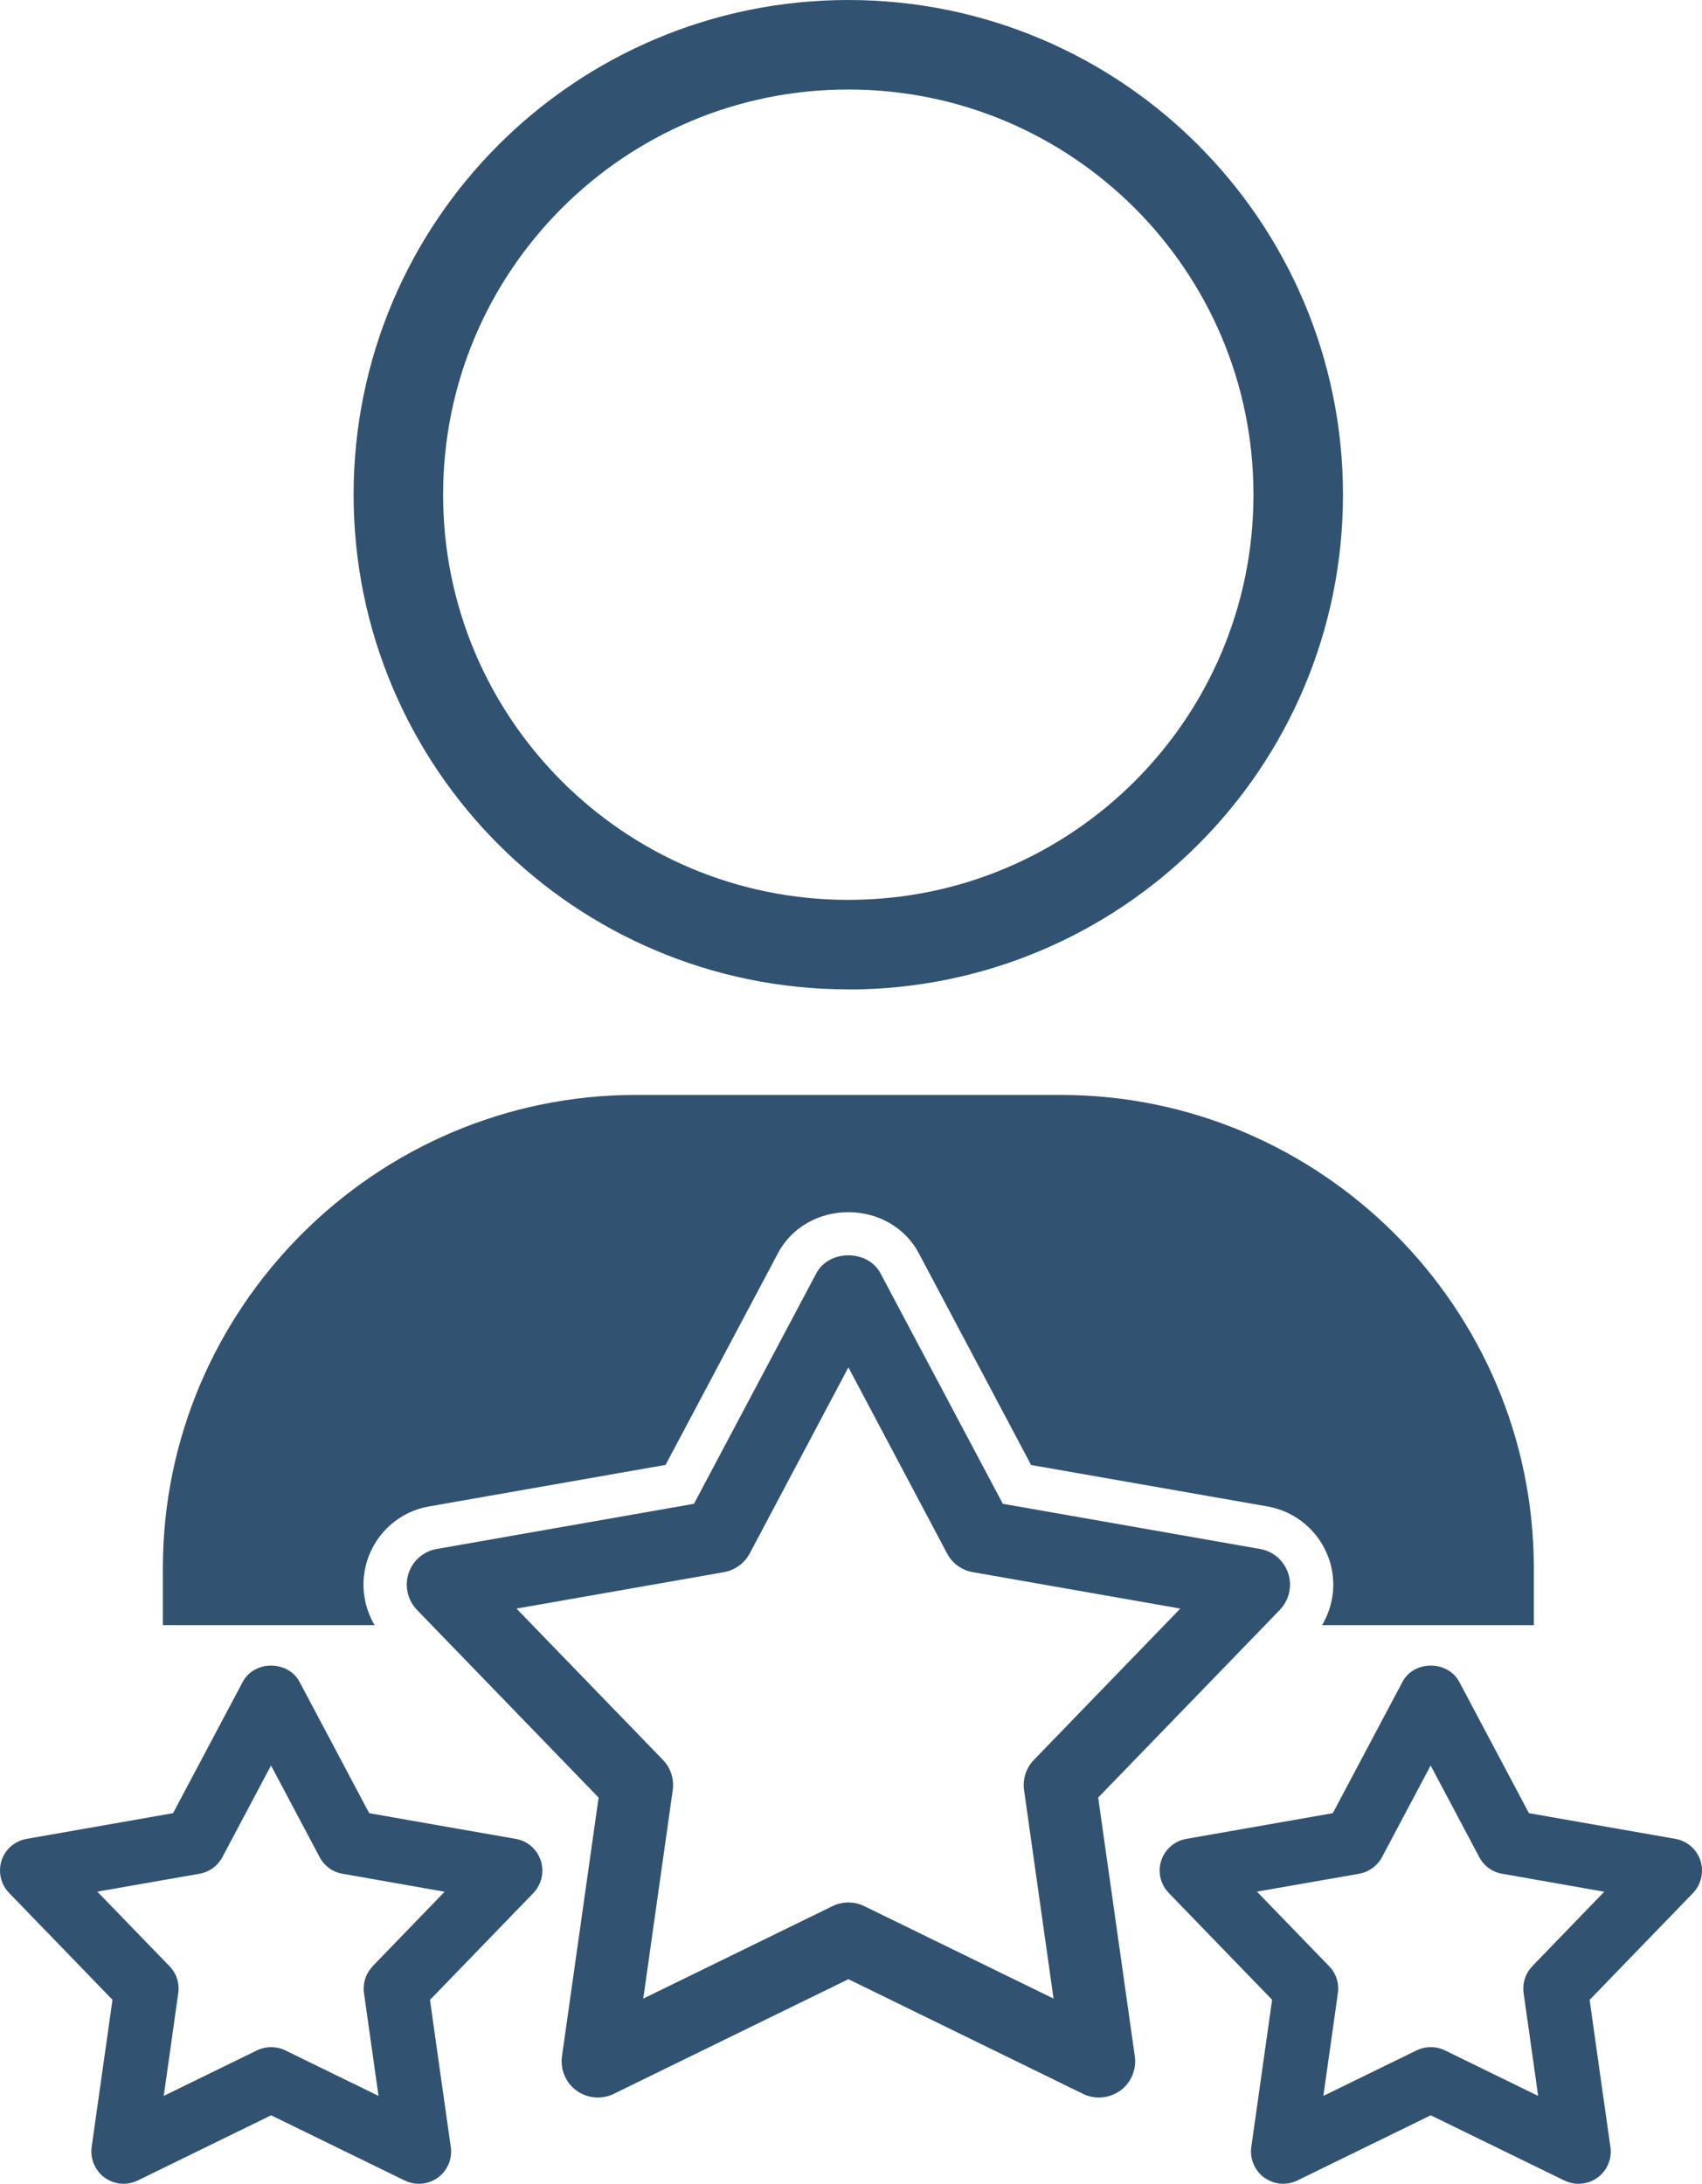
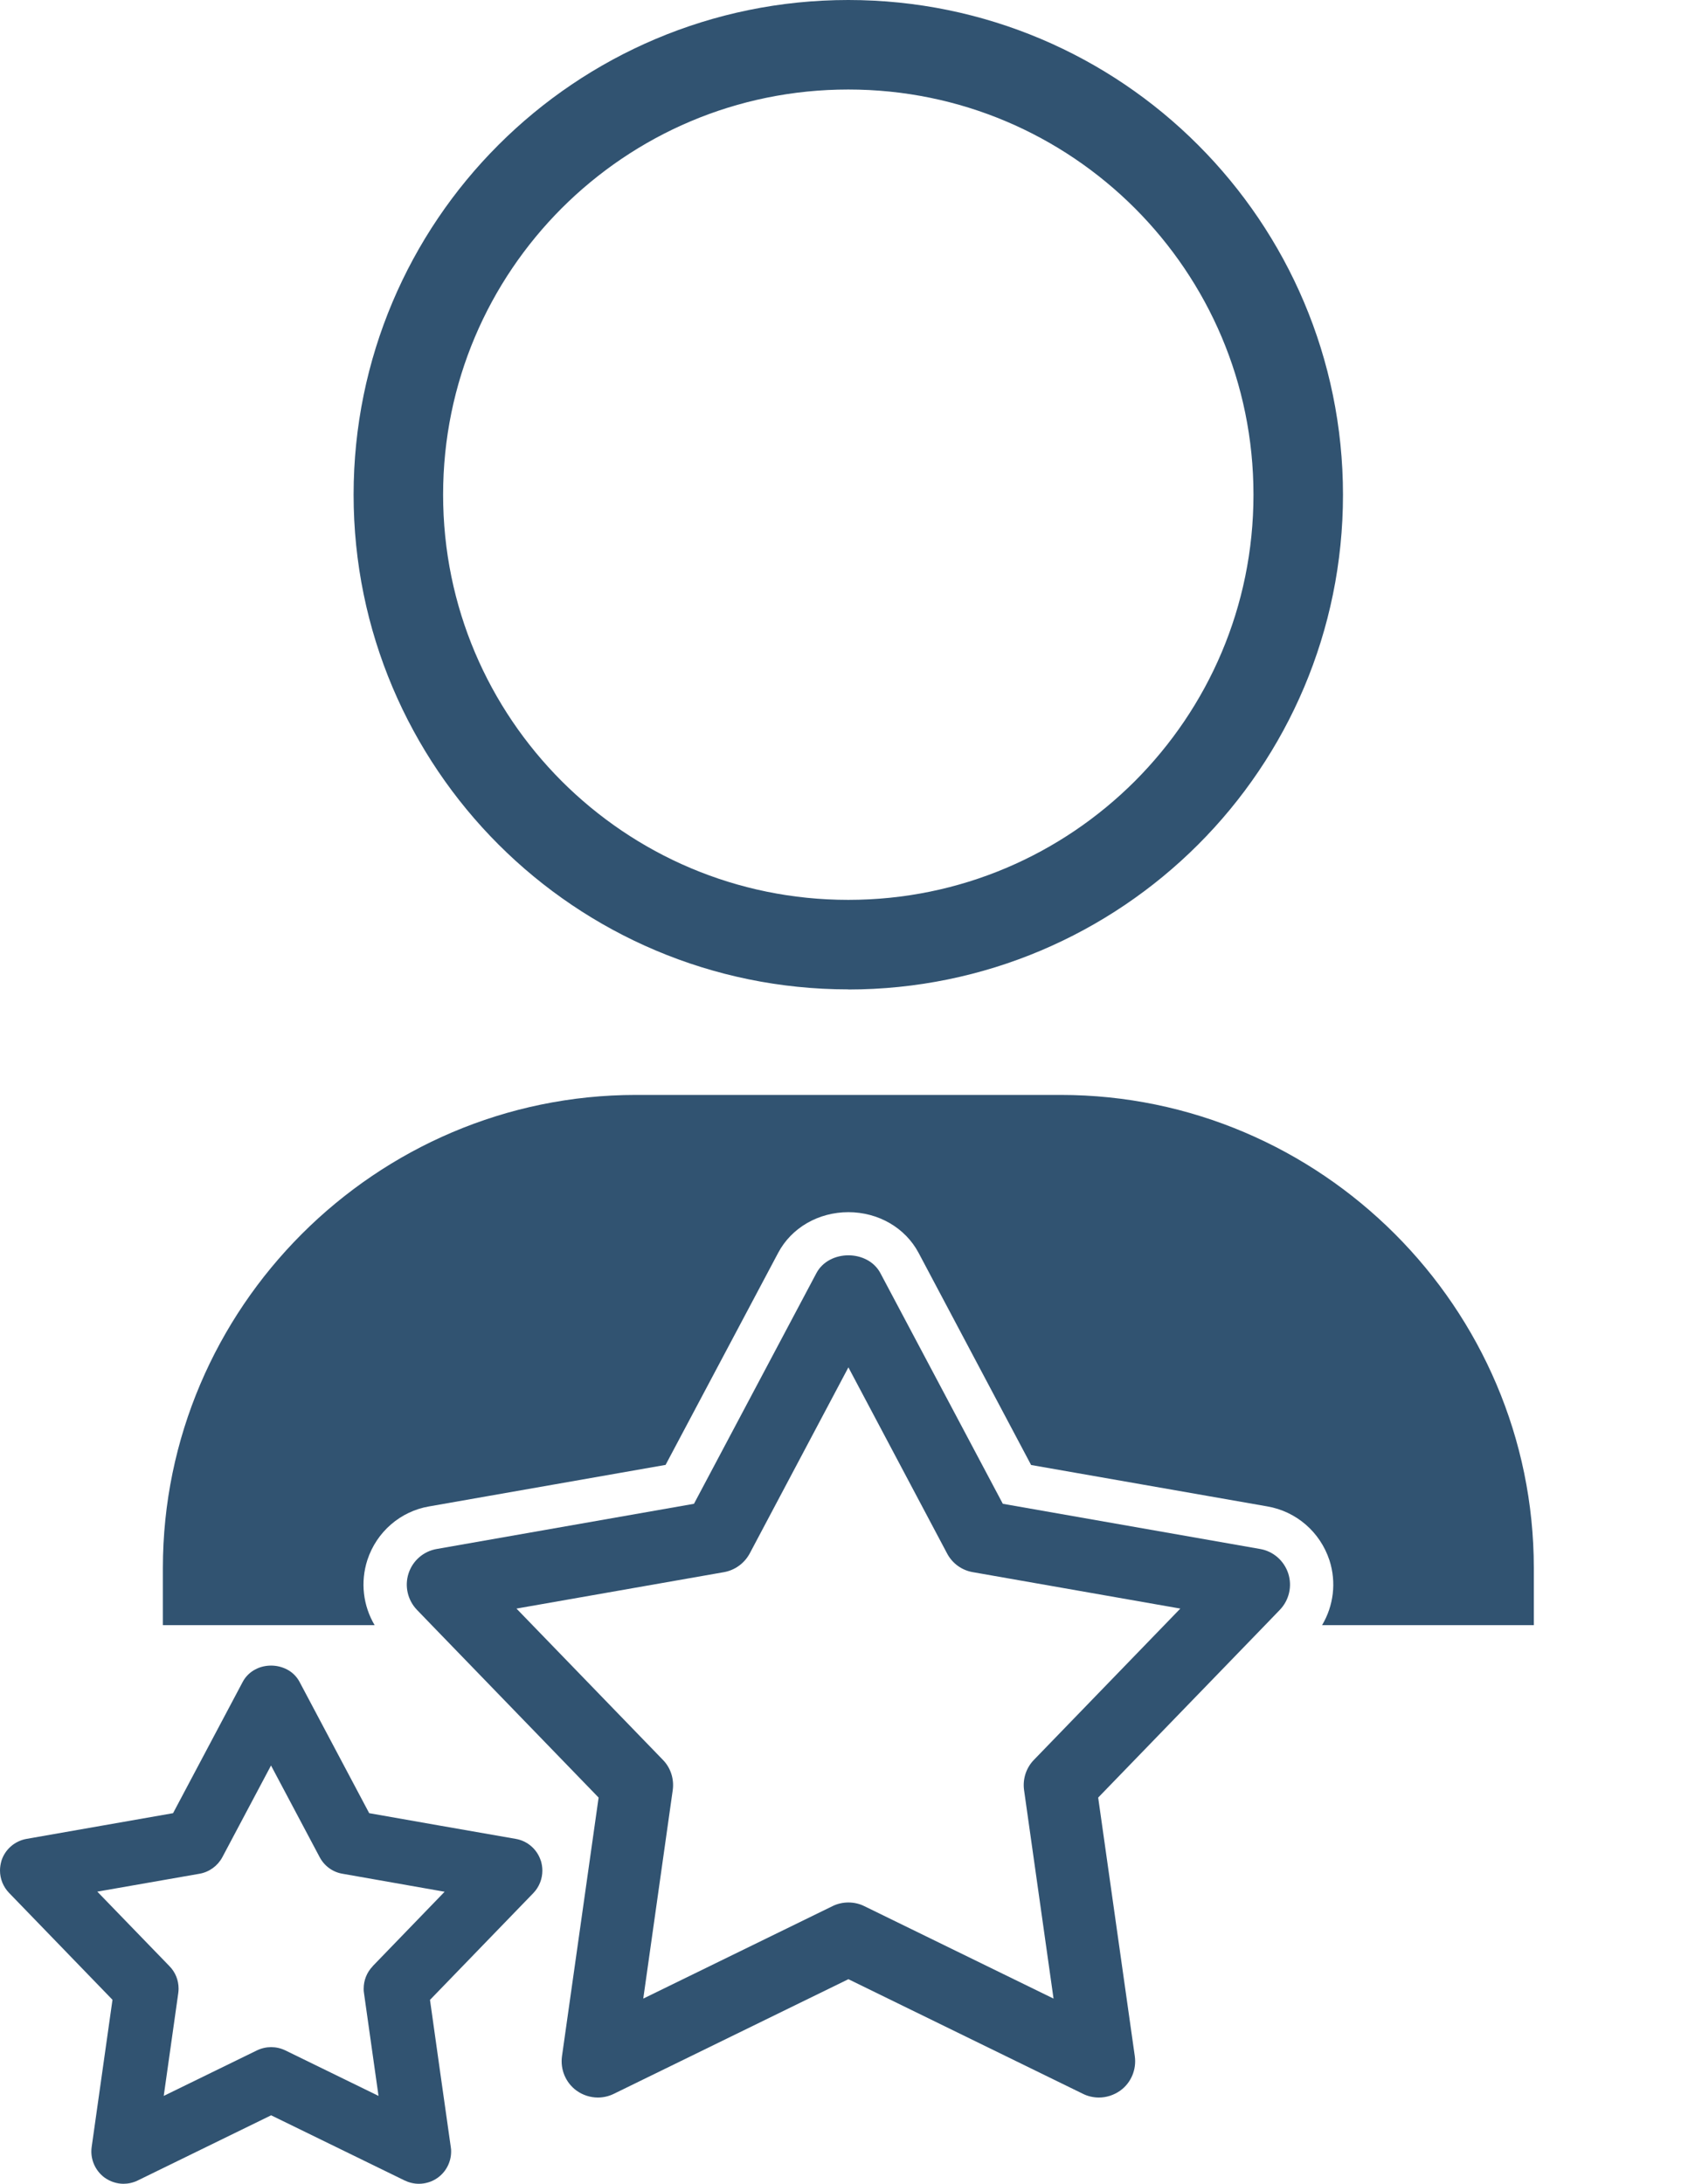
<svg xmlns="http://www.w3.org/2000/svg" viewBox="0 0 157.06 201.51">
  <g fill="#315371">
    <path d="m8.45 198.12v-.01z" />
    <path d="m49.9 171.69c-.34-1.04-1.23-1.82-2.32-2s-13.51-2.37-13.51-2.37l-6.43-12.12c-.27-.51-.69-.9-1.15-1.14s-.97-.36-1.47-.36-1.01.11-1.47.36c-.46.24-.88.63-1.15 1.14l-6.43 12.12-13.51 2.37c-1.09.19-1.98.96-2.32 2-.09.31-.14.62-.14.92 0 .76.29 1.5.84 2.07l9.54 9.86-1.92 13.58c-.02.15-.03.28-.03.42 0 .94.45 1.84 1.22 2.41.52.37 1.13.57 1.75.57.44 0 .89-.1 1.3-.3l12.32-6.02 12.33 6.02c.42.2.86.3 1.31.3.61 0 1.23-.19 1.75-.57.77-.56 1.22-1.46 1.22-2.4 0-.13 0-.27-.03-.41s-1.92-13.59-1.92-13.59l9.54-9.86c.54-.56.83-1.31.83-2.07 0-.31-.05-.62-.14-.92zm-15.5 9.75c-.55.56-.84 1.31-.84 2.07 0 .14 0 .28.03.42l1.34 9.48-8.6-4.2c-.42-.2-.86-.3-1.31-.3-.44 0-.89.1-1.31.3s-8.6 4.2-8.6 4.2l1.34-9.48c.02-.14.03-.28.03-.42 0-.77-.29-1.51-.84-2.07s-6.66-6.88-6.66-6.88l9.43-1.65c.91-.16 1.68-.73 2.11-1.53l4.49-8.46 4.49 8.46c.43.81 1.2 1.38 2.11 1.53l9.42 1.66-6.65 6.88z" />
-     <path d="m115.46 198.12v-.01z" />
-     <path d="m157.06 172.61c0-.31-.05-.61-.14-.91-.34-1.04-1.23-1.82-2.32-2.01s-13.51-2.37-13.51-2.37l-6.43-12.12c-.27-.51-.69-.9-1.15-1.14s-.97-.36-1.47-.36-1.01.11-1.47.36c-.46.24-.88.63-1.15 1.14l-6.43 12.12-13.51 2.37c-1.09.19-1.98.96-2.32 2-.1.3-.15.61-.15.92 0 .76.29 1.5.84 2.07l9.54 9.86-1.92 13.58c-.02.15-.03.28-.03.42 0 .94.45 1.84 1.22 2.41.52.37 1.13.57 1.75.57.44 0 .89-.1 1.3-.3l12.32-6.02 12.33 6.02c.42.2.86.3 1.31.3.61 0 1.23-.19 1.75-.57.77-.56 1.22-1.46 1.22-2.4 0-.13 0-.27-.03-.41s-1.92-13.59-1.92-13.59l9.54-9.86c.54-.56.83-1.31.83-2.07zm-15.65 8.83c-.55.56-.84 1.3-.84 2.07 0 .14 0 .28.03.42l1.34 9.48-8.6-4.2c-.42-.2-.86-.3-1.31-.3-.44 0-.89.1-1.31.3s-8.6 4.2-8.6 4.2l1.34-9.48c.02-.14.03-.28.03-.42 0-.77-.29-1.51-.84-2.07s-6.66-6.88-6.66-6.88l9.43-1.65c.91-.16 1.68-.73 2.11-1.53s4.49-8.46 4.49-8.46l4.49 8.46c.43.81 1.2 1.38 2.11 1.53l9.42 1.66-6.65 6.88z" />
  </g>
  <path d="m78.28 83.05c10.34 0 19.66-4.18 26.44-10.95 6.77-6.78 10.95-16.1 10.95-26.44s-4.18-19.66-10.95-26.44c-6.78-6.77-16.1-10.95-26.44-10.95s-19.66 4.18-26.44 10.95c-6.77 6.78-10.95 16.1-10.95 26.44s4.18 19.66 10.95 26.44c6.78 6.77 16.1 10.95 26.44 10.95z" fill="none" />
  <path d="m97.89 101.04h-39.2c-24.01 0-43.66 19.65-43.66 43.66v5.27h19.54c-1.06-1.79-1.33-3.96-.67-6.01.85-2.6 3.05-4.5 5.71-4.95l21.81-3.83 10.39-19.57c1.23-2.32 3.72-3.75 6.48-3.75s5.25 1.44 6.48 3.76l10.38 19.57 21.79 3.82c2.68.46 4.88 2.36 5.74 4.97.66 2.04.38 4.21-.68 5.99h19.54v-5.27c0-24.01-19.65-43.66-43.66-43.66z" fill="#315371" />
  <path d="m78.28 91.31c12.59 0 24.03-5.12 32.28-13.37 8.26-8.25 13.37-19.69 13.37-32.28s-5.12-24.03-13.37-32.28c-8.24-8.26-19.68-13.38-32.28-13.38-12.59 0-24.03 5.12-32.28 13.37-8.26 8.25-13.37 19.69-13.37 32.28s5.12 24.03 13.37 32.28 19.69 13.37 32.28 13.37zm-26.44-72.1c6.78-6.77 16.1-10.95 26.44-10.95s19.66 4.18 26.44 10.95c6.77 6.78 10.95 16.1 10.95 26.44s-4.18 19.66-10.95 26.44c-6.78 6.77-16.1 10.95-26.44 10.95s-19.66-4.18-26.44-10.95c-6.77-6.78-10.95-16.1-10.95-26.44s4.18-19.66 10.95-26.44z" fill="#315371" />
  <path d="m118.88 145.2c-.39-1.18-1.38-2.05-2.6-2.26l-23.74-4.17-11.3-21.29c-.58-1.09-1.77-1.64-2.95-1.64s-2.37.55-2.95 1.64l-11.3 21.29-23.74 4.17c-1.22.21-2.22 1.08-2.6 2.26-.38 1.17-.08 2.47.78 3.36l1.36 1.41 15.4 15.91-3.38 23.87c-.17 1.23.35 2.45 1.34 3.17.58.42 1.28.64 1.97.64.5 0 1-.11 1.47-.34l21.65-10.58 21.65 10.58c.46.23.97.34 1.47.34.69 0 1.38-.22 1.97-.64 1-.72 1.51-1.95 1.34-3.17l-3.38-23.87 15.4-15.91 1.36-1.41c.86-.89 1.16-2.18.78-3.36zm-23.47 17.2c-.72.74-1.05 1.77-.91 2.79l2.72 19.24-17.46-8.53c-.46-.23-.97-.34-1.47-.34s-1.01.11-1.47.34l-17.46 8.53 2.72-19.24c.14-1.02-.19-2.06-.91-2.79l-13.51-13.96 19.14-3.36c1.02-.18 1.89-.82 2.38-1.72l9.11-17.18 9.11 17.18c.48.91 1.36 1.55 2.38 1.72l19.14 3.36z" fill="#315371" />
</svg>